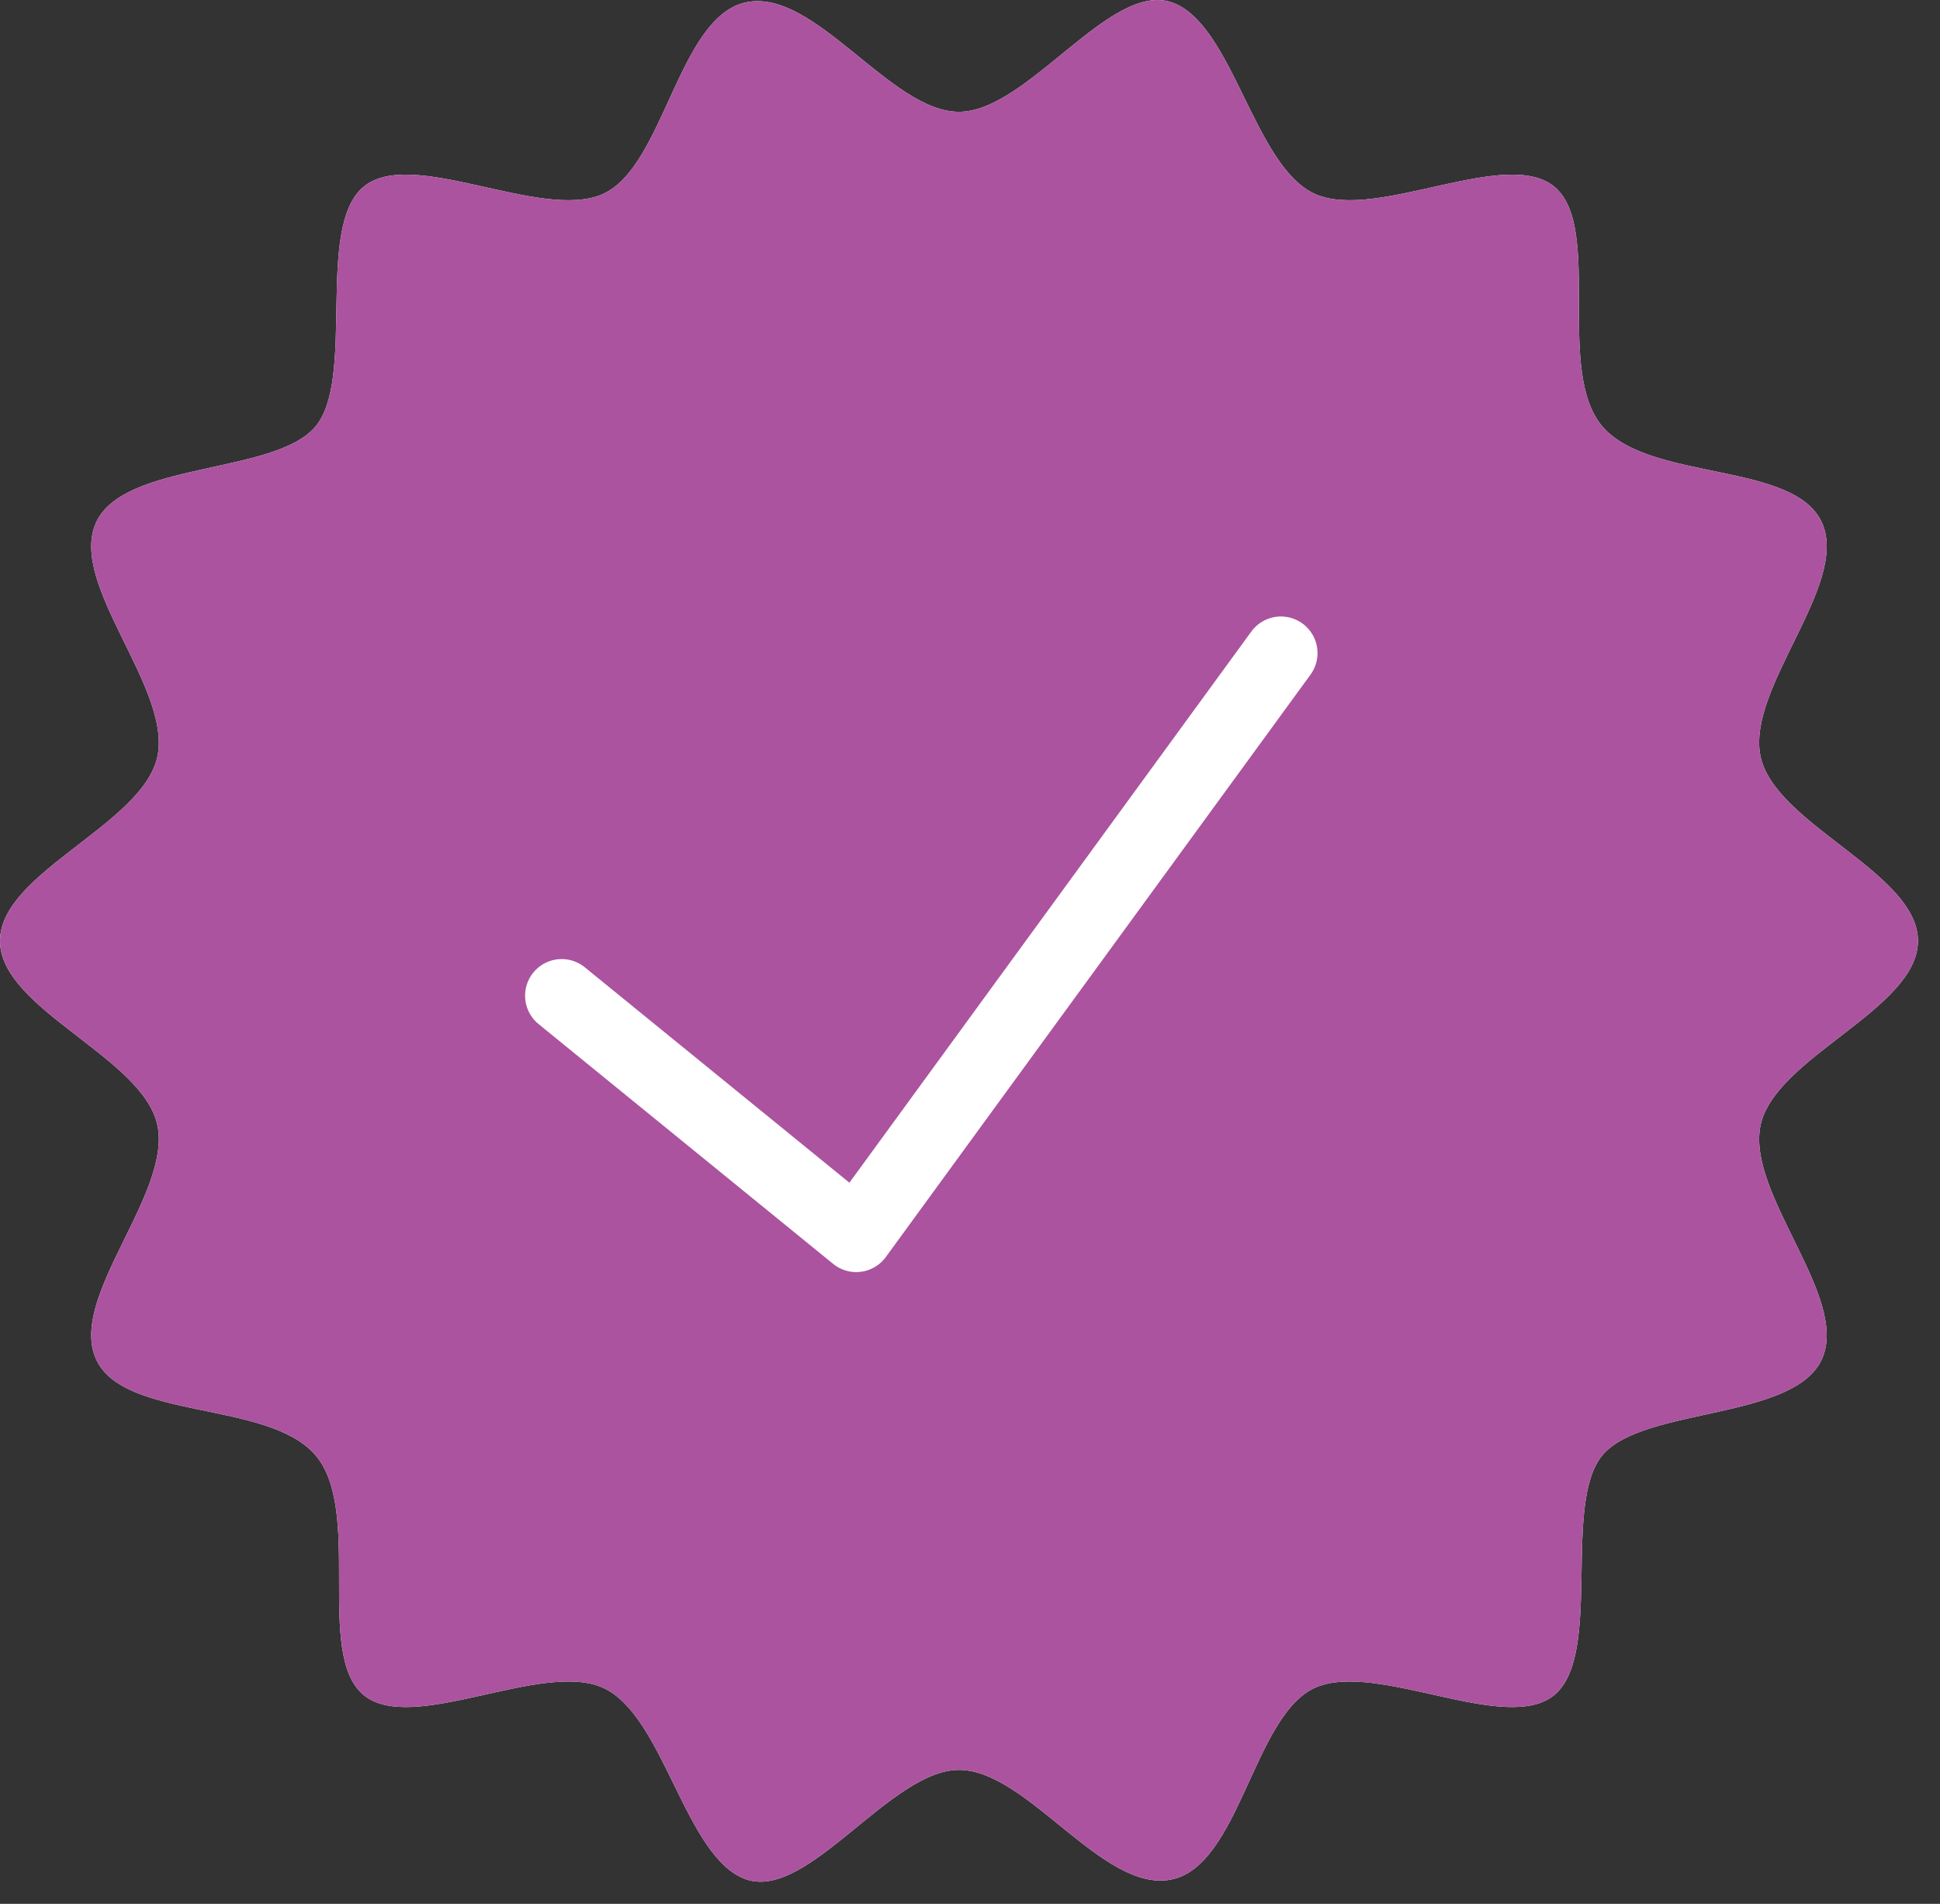
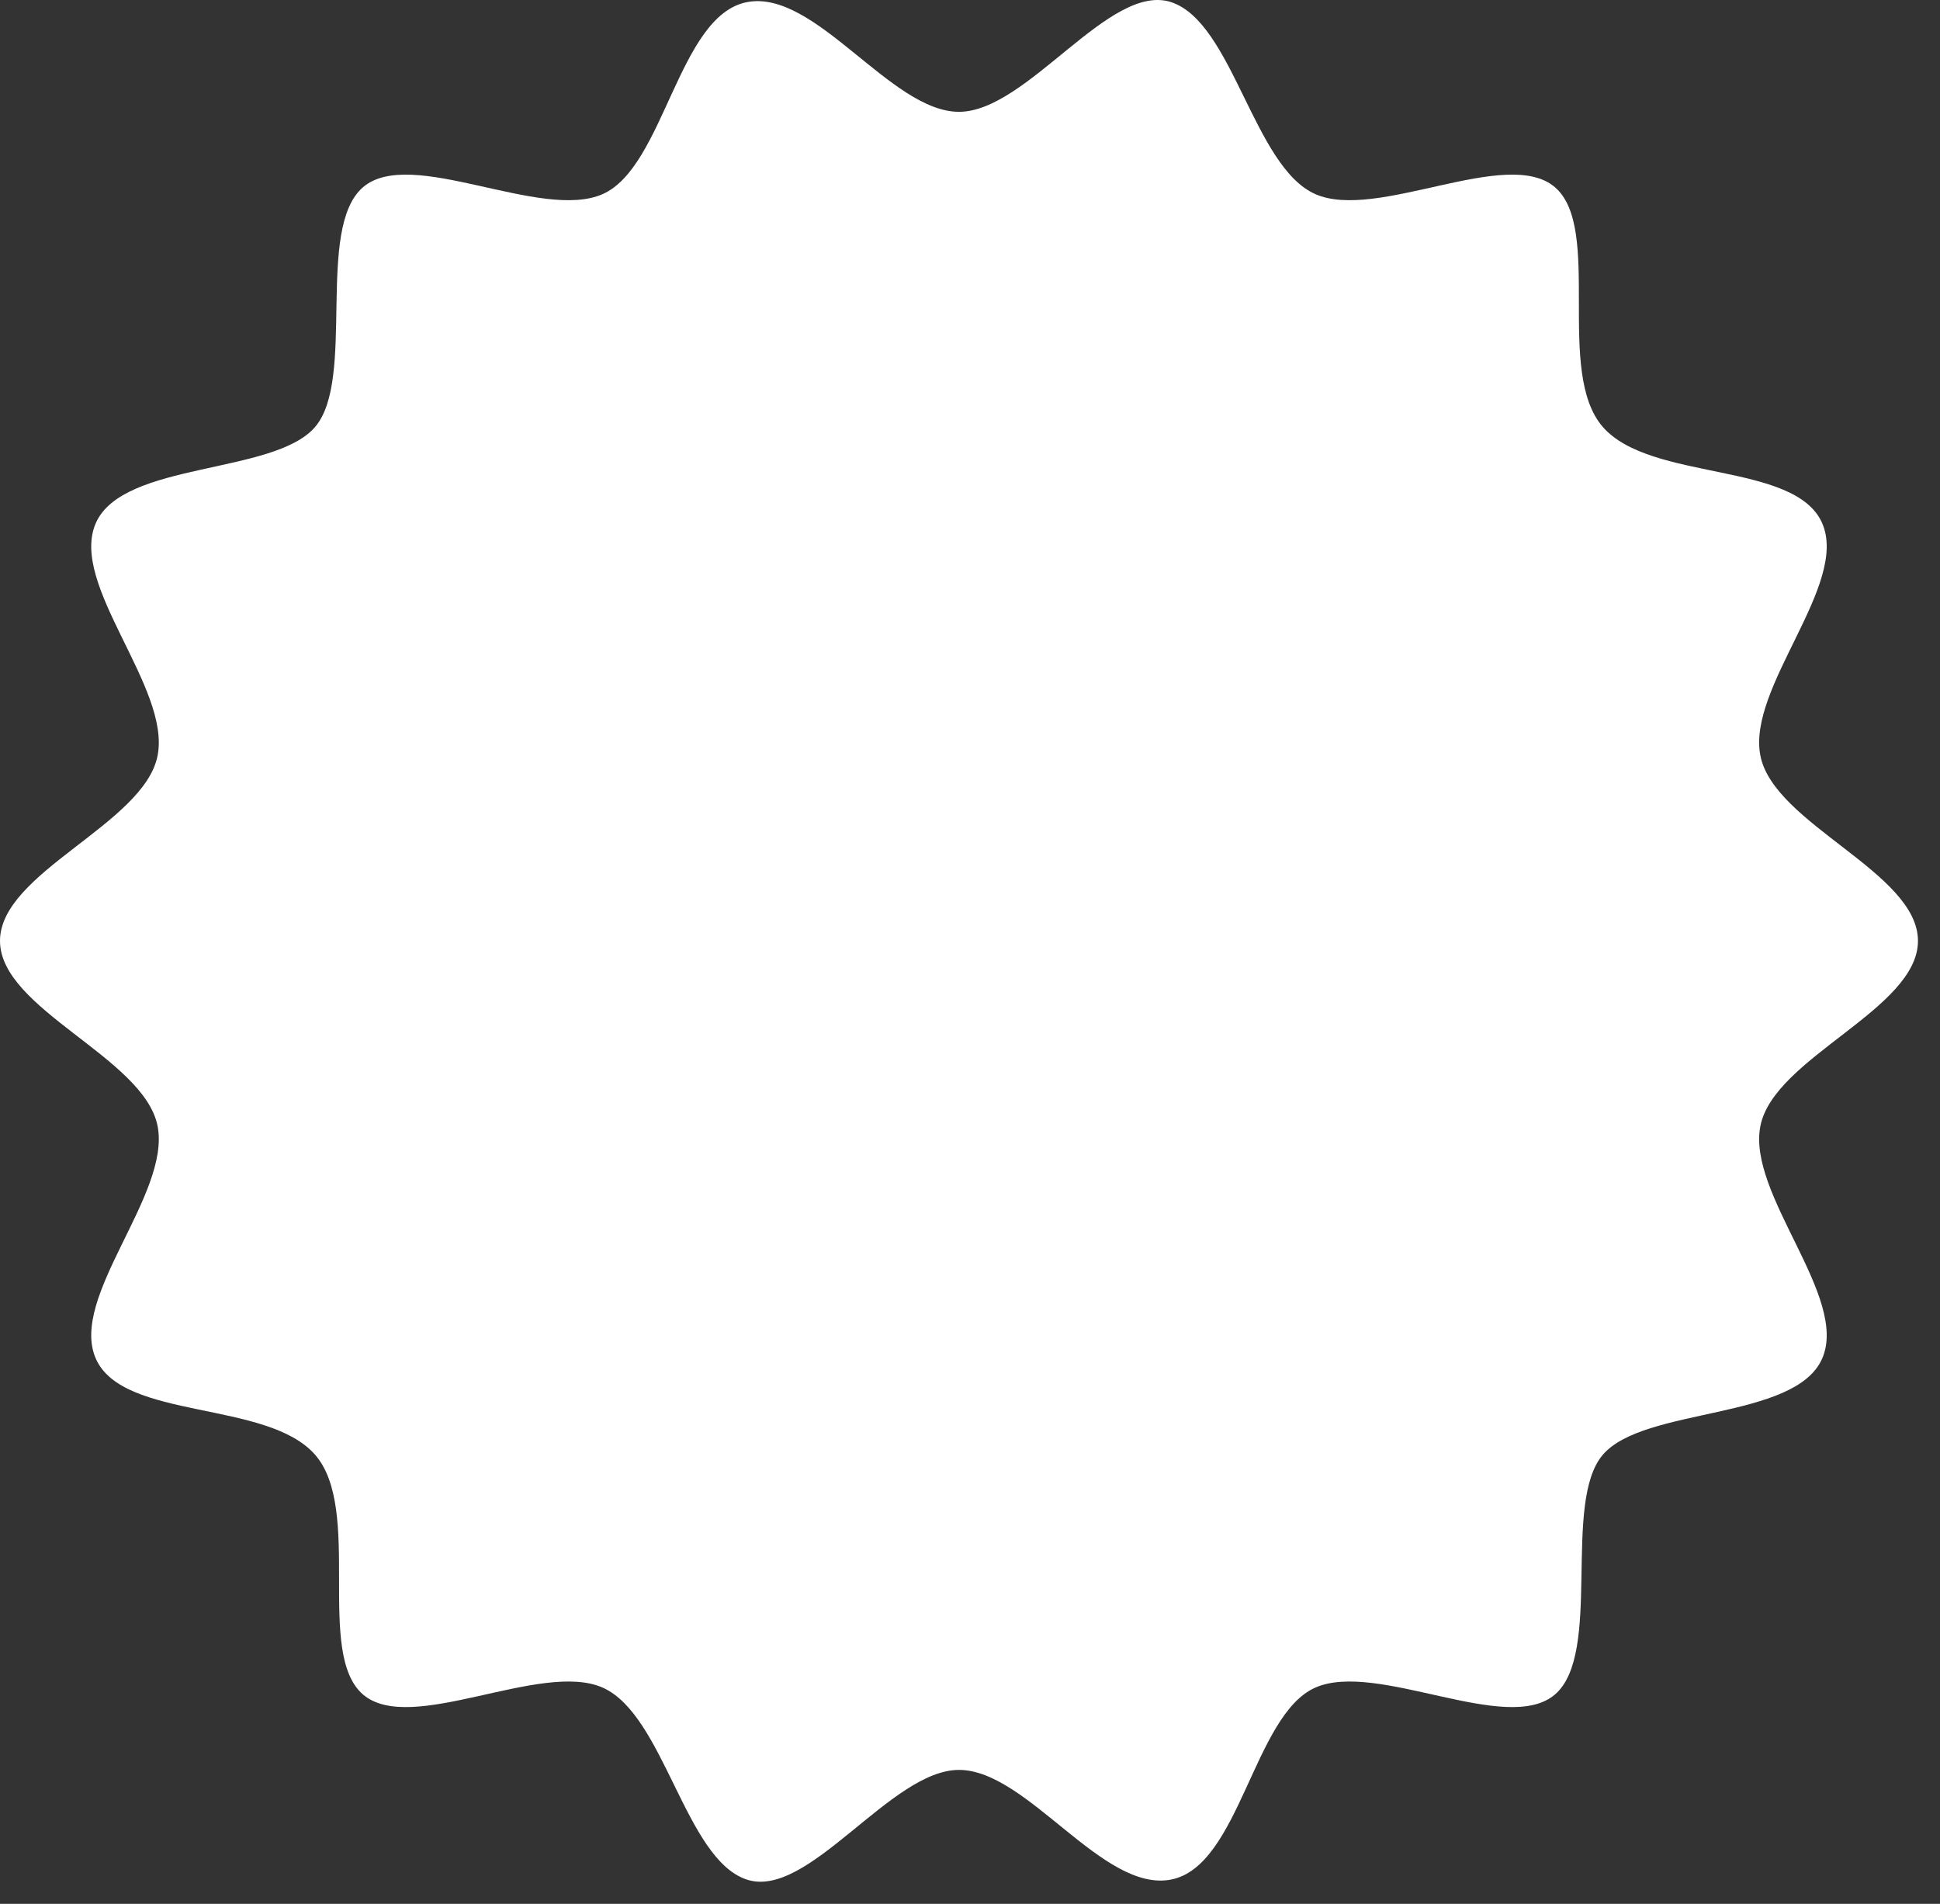
<svg xmlns="http://www.w3.org/2000/svg" width="53" height="52" viewBox="0 0 53 52" fill="none">
  <rect x="0" y="0" width="53" height="52" fill="#333333" stroke="none" />
  <path d="M0 25.698C0 23.826 3.93 22.516 4.304 20.645C4.678 18.774 1.871 15.966 2.62 14.282C3.368 12.598 7.485 12.972 8.608 11.662C9.731 10.352 8.608 6.236 9.918 5.113C11.228 3.99 14.784 6.048 16.468 5.3C18.152 4.551 18.526 0.434 20.398 0.06C22.269 -0.314 24.328 3.054 26.199 3.054C28.07 3.054 30.316 -0.501 32 0.06C33.684 0.622 34.246 4.551 35.93 5.3C37.614 6.048 41.17 3.99 42.48 5.113C43.789 6.236 42.48 10.165 43.789 11.662C45.099 13.159 49.029 12.598 49.778 14.282C50.526 15.966 47.719 18.774 48.094 20.645C48.468 22.516 52.398 23.826 52.398 25.698C52.398 27.569 48.468 28.879 48.094 30.75C47.719 32.621 50.526 35.428 49.778 37.113C49.029 38.797 44.912 38.423 43.789 39.733C42.667 41.043 43.789 45.16 42.48 46.282C41.17 47.405 37.614 45.347 35.93 46.095C34.246 46.844 33.871 50.961 32 51.335C30.129 51.709 28.07 48.341 26.199 48.341C24.328 48.341 22.082 51.896 20.398 51.335C18.713 50.774 18.152 46.844 16.468 46.095C14.784 45.347 11.228 47.405 9.918 46.282C8.608 45.16 9.918 41.23 8.608 39.733C7.298 38.236 3.368 38.797 2.62 37.113C1.871 35.428 4.678 32.621 4.304 30.75C3.93 28.879 0 27.569 0 25.698Z" fill="white" />
-   <path d="M0 25.698C0 23.826 3.93 22.516 4.304 20.645C4.678 18.774 1.871 15.966 2.62 14.282C3.368 12.598 7.485 12.972 8.608 11.662C9.731 10.352 8.608 6.236 9.918 5.113C11.228 3.99 14.784 6.048 16.468 5.3C18.152 4.551 18.526 0.434 20.398 0.06C22.269 -0.314 24.328 3.054 26.199 3.054C28.07 3.054 30.316 -0.501 32 0.06C33.684 0.622 34.246 4.551 35.93 5.3C37.614 6.048 41.17 3.99 42.48 5.113C43.789 6.236 42.48 10.165 43.789 11.662C45.099 13.159 49.029 12.598 49.778 14.282C50.526 15.966 47.719 18.774 48.094 20.645C48.468 22.516 52.398 23.826 52.398 25.698C52.398 27.569 48.468 28.879 48.094 30.75C47.719 32.621 50.526 35.428 49.778 37.113C49.029 38.797 44.912 38.423 43.789 39.733C42.667 41.043 43.789 45.16 42.48 46.282C41.17 47.405 37.614 45.347 35.93 46.095C34.246 46.844 33.871 50.961 32 51.335C30.129 51.709 28.07 48.341 26.199 48.341C24.328 48.341 22.082 51.896 20.398 51.335C18.713 50.774 18.152 46.844 16.468 46.095C14.784 45.347 11.228 47.405 9.918 46.282C8.608 45.16 9.918 41.23 8.608 39.733C7.298 38.236 3.368 38.797 2.62 37.113C1.871 35.428 4.678 32.621 4.304 30.75C3.93 28.879 0 27.569 0 25.698Z" fill="#AB539F" />
-   <path d="M15.345 27.195L23.392 33.744L34.994 17.838" stroke="white" stroke-width="2" stroke-linecap="round" stroke-linejoin="round" />
+   <path d="M15.345 27.195L34.994 17.838" stroke="white" stroke-width="2" stroke-linecap="round" stroke-linejoin="round" />
</svg>